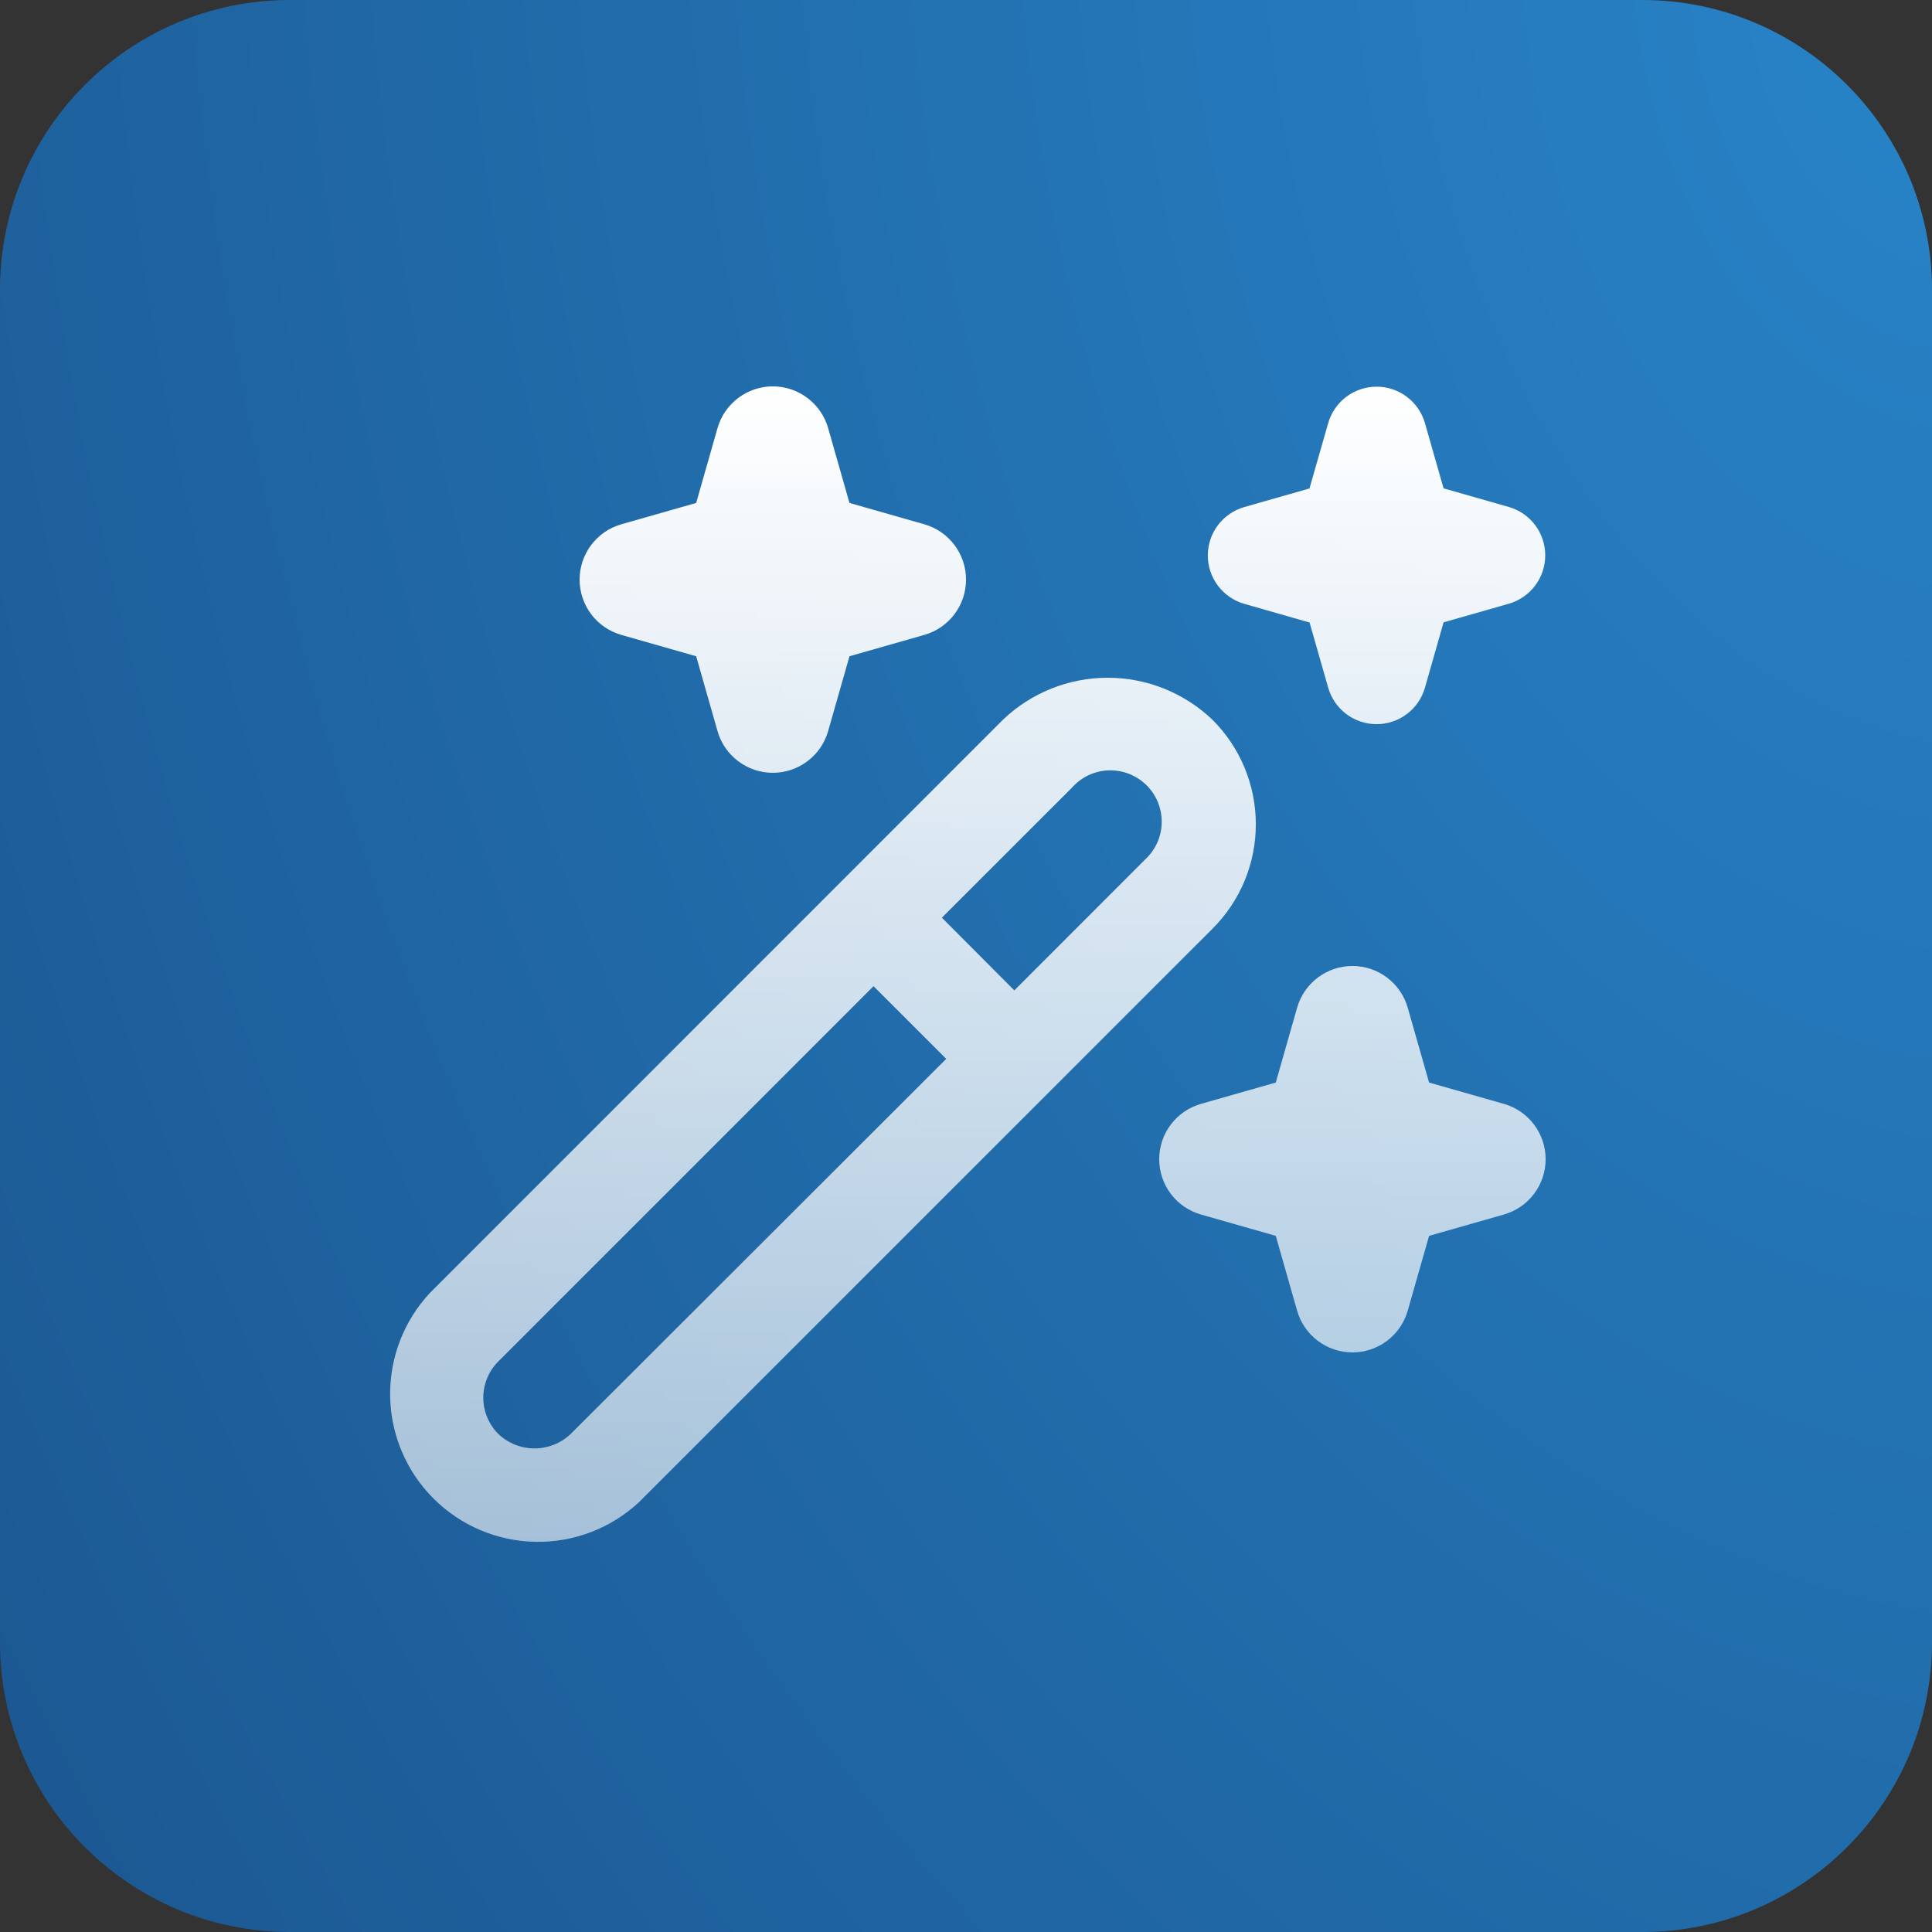
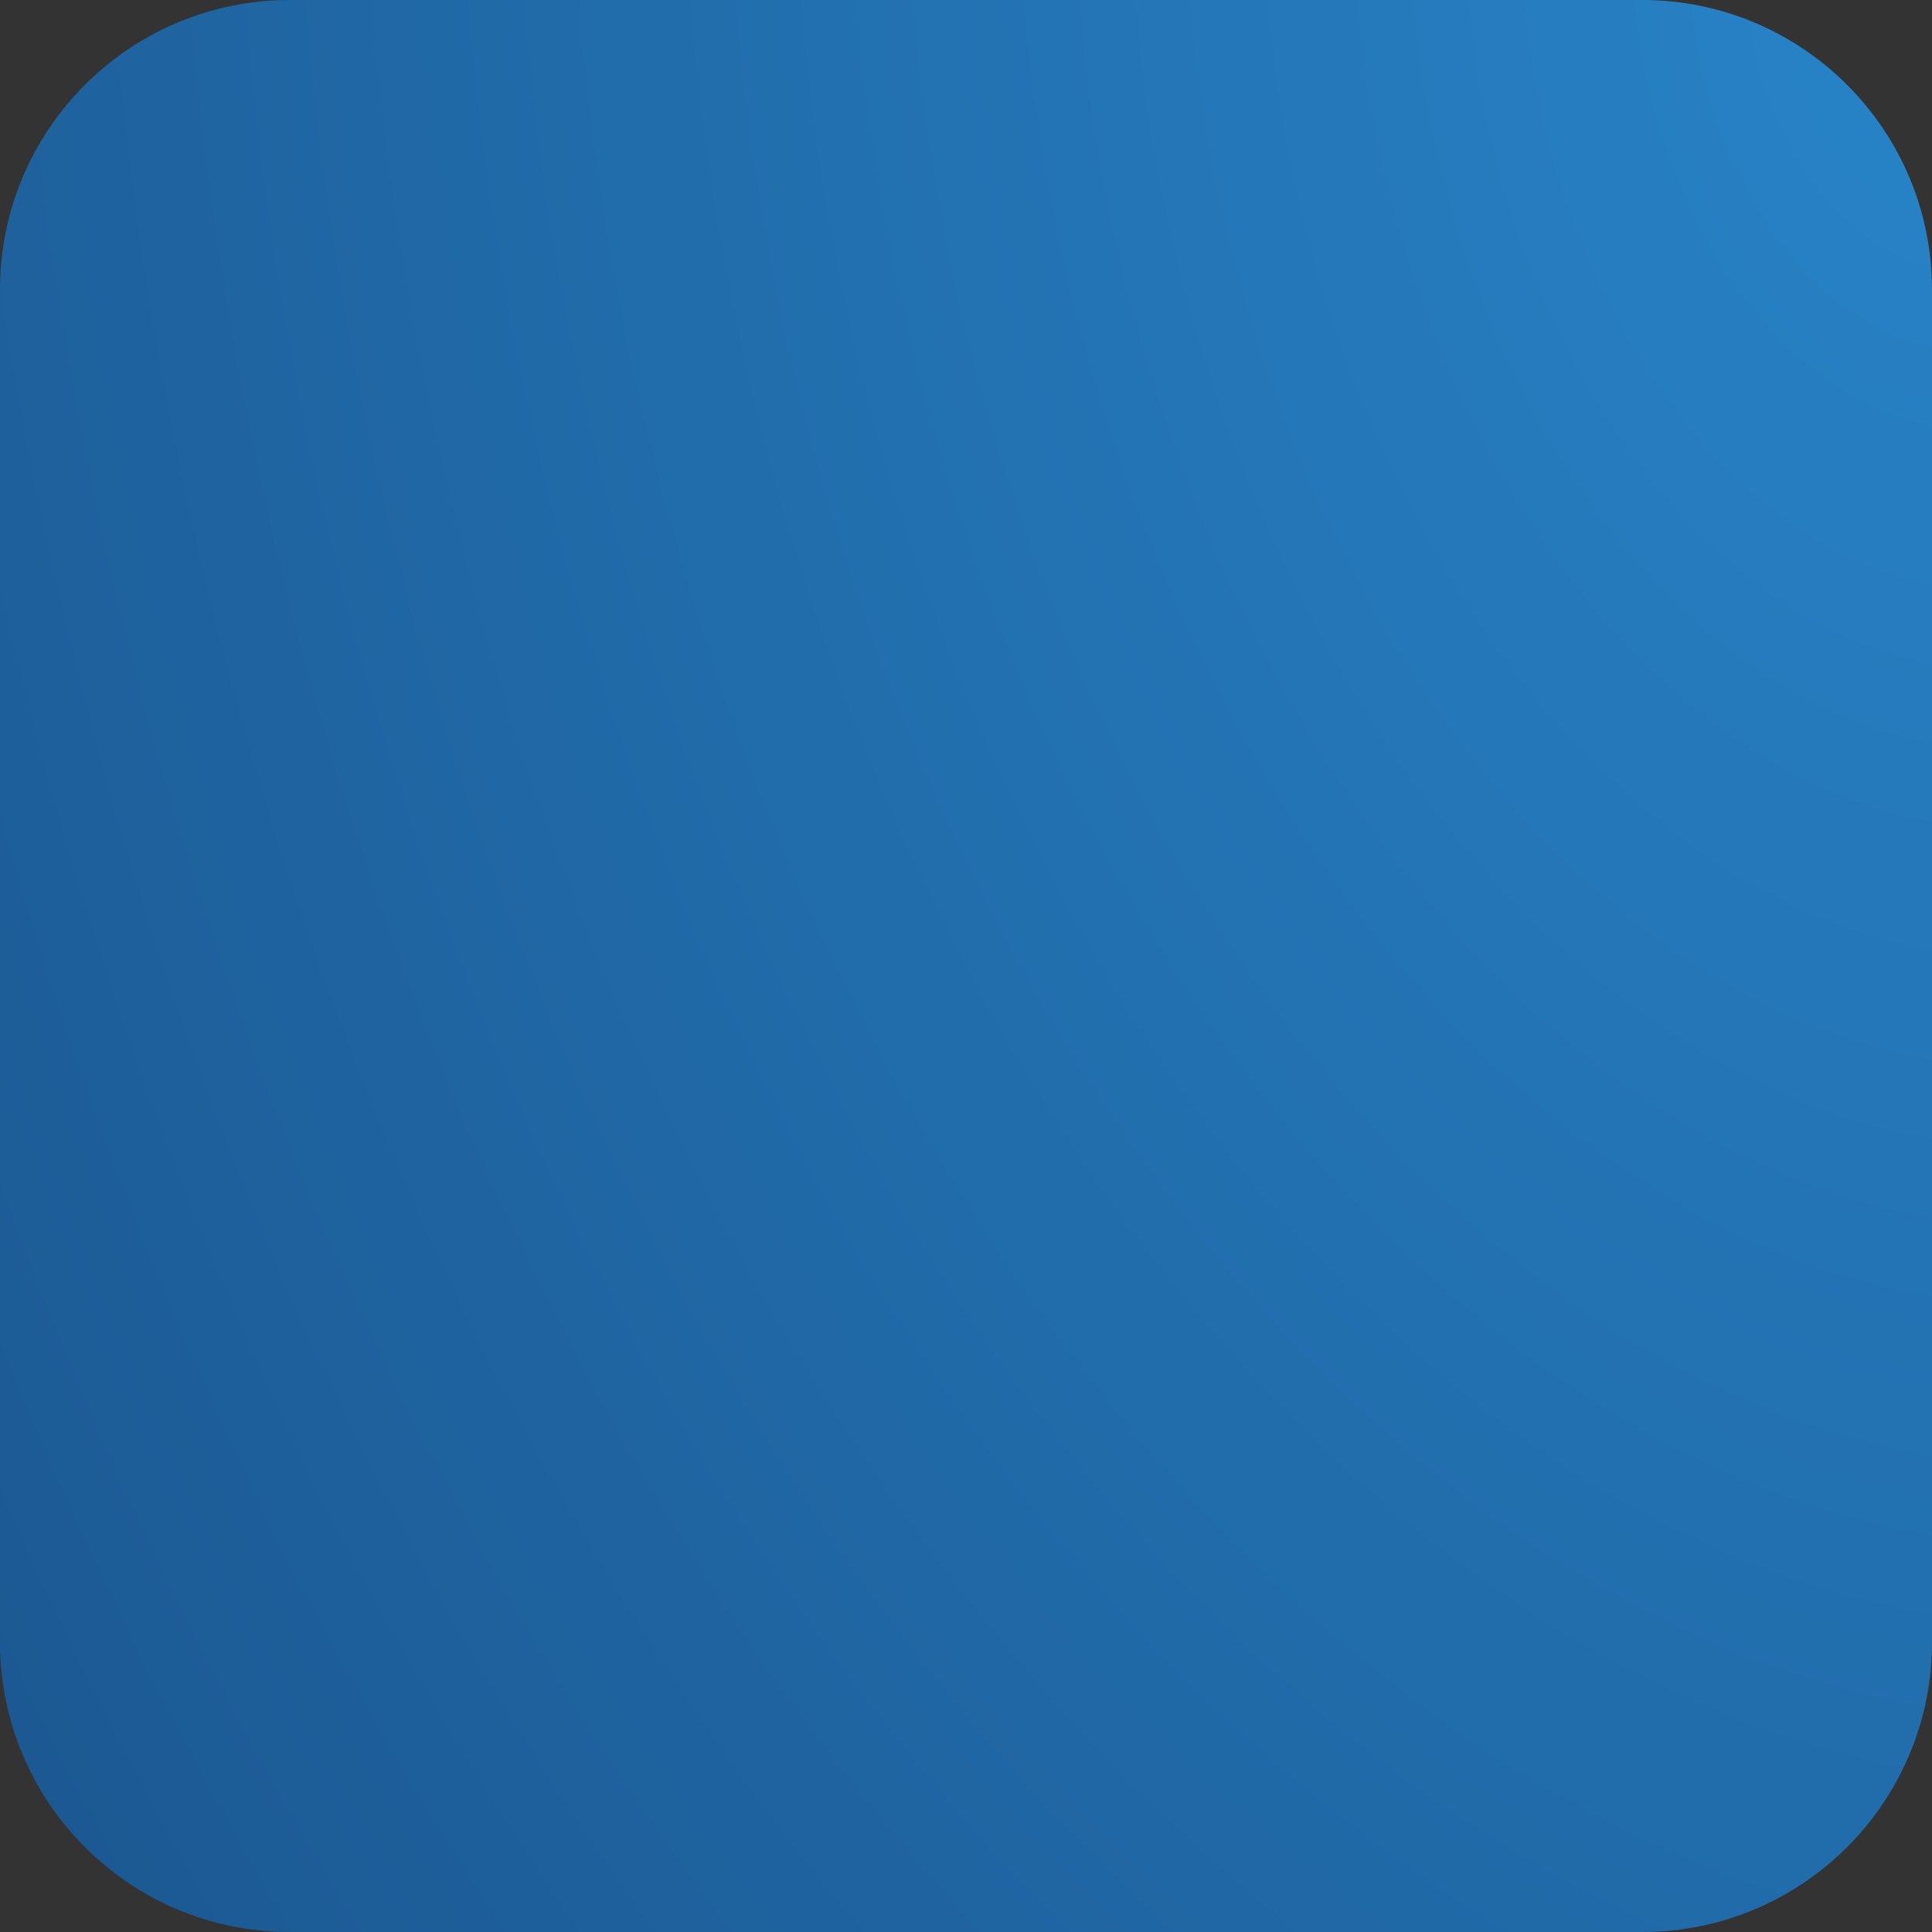
<svg xmlns="http://www.w3.org/2000/svg" width="80" height="80" viewBox="0 0 80 80" fill="none">
  <rect x="0" y="0" width="80" height="80" fill="#333333" stroke="none" />
  <path d="M0 12C0 5.373 5.373 0 12 0H68C74.627 0 80 5.373 80 12V68C80 74.627 74.627 80 68 80H12C5.373 80 0 74.627 0 68V12Z" fill="url(#paint0_radial_7033_6936)" />
  <g clip-path="url(#clip0_7033_6936)">
-     <path d="M52.001 34.128C52.001 33.323 51.842 32.527 51.533 31.784C51.224 31.041 50.771 30.367 50.201 29.8C49.033 28.686 47.481 28.064 45.867 28.064C44.253 28.064 42.7 28.686 41.533 29.8L17.801 53.538C16.718 54.699 16.128 56.236 16.155 57.824C16.183 59.412 16.826 60.927 17.949 62.05C19.072 63.173 20.587 63.816 22.174 63.844C23.762 63.872 25.299 63.283 26.461 62.2L50.201 38.462C50.772 37.894 51.226 37.219 51.535 36.475C51.844 35.731 52.002 34.933 52.001 34.128ZM23.633 59.376C23.228 59.761 22.691 59.976 22.133 59.976C21.574 59.976 21.037 59.761 20.633 59.376C20.236 58.978 20.012 58.438 20.012 57.876C20.012 57.313 20.236 56.774 20.633 56.376L36.171 40.836L39.181 43.846L23.633 59.376ZM47.377 35.632L42.001 41.01L39.001 38L44.379 32.624C44.571 32.405 44.805 32.228 45.068 32.103C45.331 31.978 45.617 31.909 45.908 31.899C46.199 31.89 46.489 31.94 46.759 32.047C47.03 32.154 47.276 32.315 47.482 32.521C47.688 32.727 47.849 32.973 47.956 33.243C48.063 33.514 48.113 33.804 48.103 34.095C48.094 34.386 48.024 34.672 47.9 34.934C47.775 35.197 47.598 35.432 47.379 35.624L47.377 35.632ZM25.727 21.71L28.827 20.826L29.711 17.726C29.853 17.229 30.154 16.791 30.567 16.48C30.98 16.168 31.483 15.999 32.001 15.999C32.518 15.999 33.022 16.168 33.435 16.48C33.848 16.791 34.148 17.229 34.291 17.726L35.175 20.826L38.275 21.71C38.772 21.852 39.21 22.153 39.521 22.566C39.833 22.979 40.001 23.483 40.001 24C40.001 24.517 39.833 25.021 39.521 25.434C39.21 25.847 38.772 26.148 38.275 26.29L35.175 27.174L34.291 30.274C34.148 30.771 33.848 31.209 33.435 31.52C33.022 31.832 32.518 32 32.001 32C31.483 32 30.98 31.832 30.567 31.52C30.154 31.209 29.853 30.771 29.711 30.274L28.827 27.174L25.727 26.29C25.229 26.148 24.792 25.847 24.48 25.434C24.169 25.021 24 24.517 24 24C24 23.483 24.169 22.979 24.48 22.566C24.792 22.153 25.229 21.852 25.727 21.71ZM62.275 50.29L59.175 51.174L58.291 54.274C58.148 54.771 57.848 55.209 57.435 55.52C57.022 55.832 56.518 56 56.001 56C55.483 56 54.98 55.832 54.567 55.52C54.154 55.209 53.853 54.771 53.711 54.274L52.827 51.174L49.727 50.29C49.229 50.148 48.792 49.847 48.48 49.434C48.169 49.021 48 48.517 48 48C48 47.483 48.169 46.979 48.48 46.566C48.792 46.153 49.229 45.852 49.727 45.71L52.827 44.826L53.711 41.726C53.853 41.228 54.154 40.791 54.567 40.48C54.98 40.168 55.483 39.999 56.001 39.999C56.518 39.999 57.022 40.168 57.435 40.48C57.848 40.791 58.148 41.228 58.291 41.726L59.175 44.826L62.275 45.71C62.772 45.852 63.21 46.153 63.521 46.566C63.833 46.979 64.001 47.483 64.001 48C64.001 48.517 63.833 49.021 63.521 49.434C63.21 49.847 62.772 50.148 62.275 50.29ZM51.511 21L54.223 20.226L55.001 17.51C55.127 17.078 55.391 16.698 55.751 16.428C56.112 16.158 56.55 16.012 57.001 16.012C57.451 16.012 57.89 16.158 58.25 16.428C58.611 16.698 58.874 17.078 59.001 17.51L59.775 20.222L62.487 20.996C62.919 21.122 63.299 21.386 63.569 21.746C63.839 22.107 63.985 22.545 63.985 22.996C63.985 23.446 63.839 23.885 63.569 24.245C63.299 24.606 62.919 24.869 62.487 24.996L59.775 25.77L59.001 28.488C58.874 28.92 58.611 29.3 58.25 29.57C57.89 29.84 57.451 29.986 57.001 29.986C56.55 29.986 56.112 29.84 55.751 29.57C55.391 29.3 55.127 28.92 55.001 28.488L54.227 25.778L51.511 25C51.078 24.873 50.699 24.61 50.429 24.249C50.158 23.889 50.013 23.45 50.013 23C50.013 22.549 50.158 22.111 50.429 21.75C50.699 21.39 51.078 21.127 51.511 21Z" fill="url(#paint1_linear_7033_6936)" />
-   </g>
+     </g>
  <defs>
    <radialGradient id="paint0_radial_7033_6936" cx="0" cy="0" r="1" gradientTransform="matrix(-80 80 -69.559 -127.648 80 3.80422e-06)" gradientUnits="userSpaceOnUse">
      <stop stop-color="#2884C8" />
      <stop offset="1" stop-color="#1B5791" />
    </radialGradient>
    <linearGradient id="paint1_linear_7033_6936" x1="40.078" y1="15.999" x2="40.078" y2="63.845" gradientUnits="userSpaceOnUse">
      <stop stop-color="white" />
      <stop offset="1" stop-color="white" stop-opacity="0.6" />
    </linearGradient>
    <clipPath id="clip0_7033_6936">
-       <rect width="48" height="48" fill="white" transform="translate(16 16)" />
-     </clipPath>
+       </clipPath>
  </defs>
</svg>